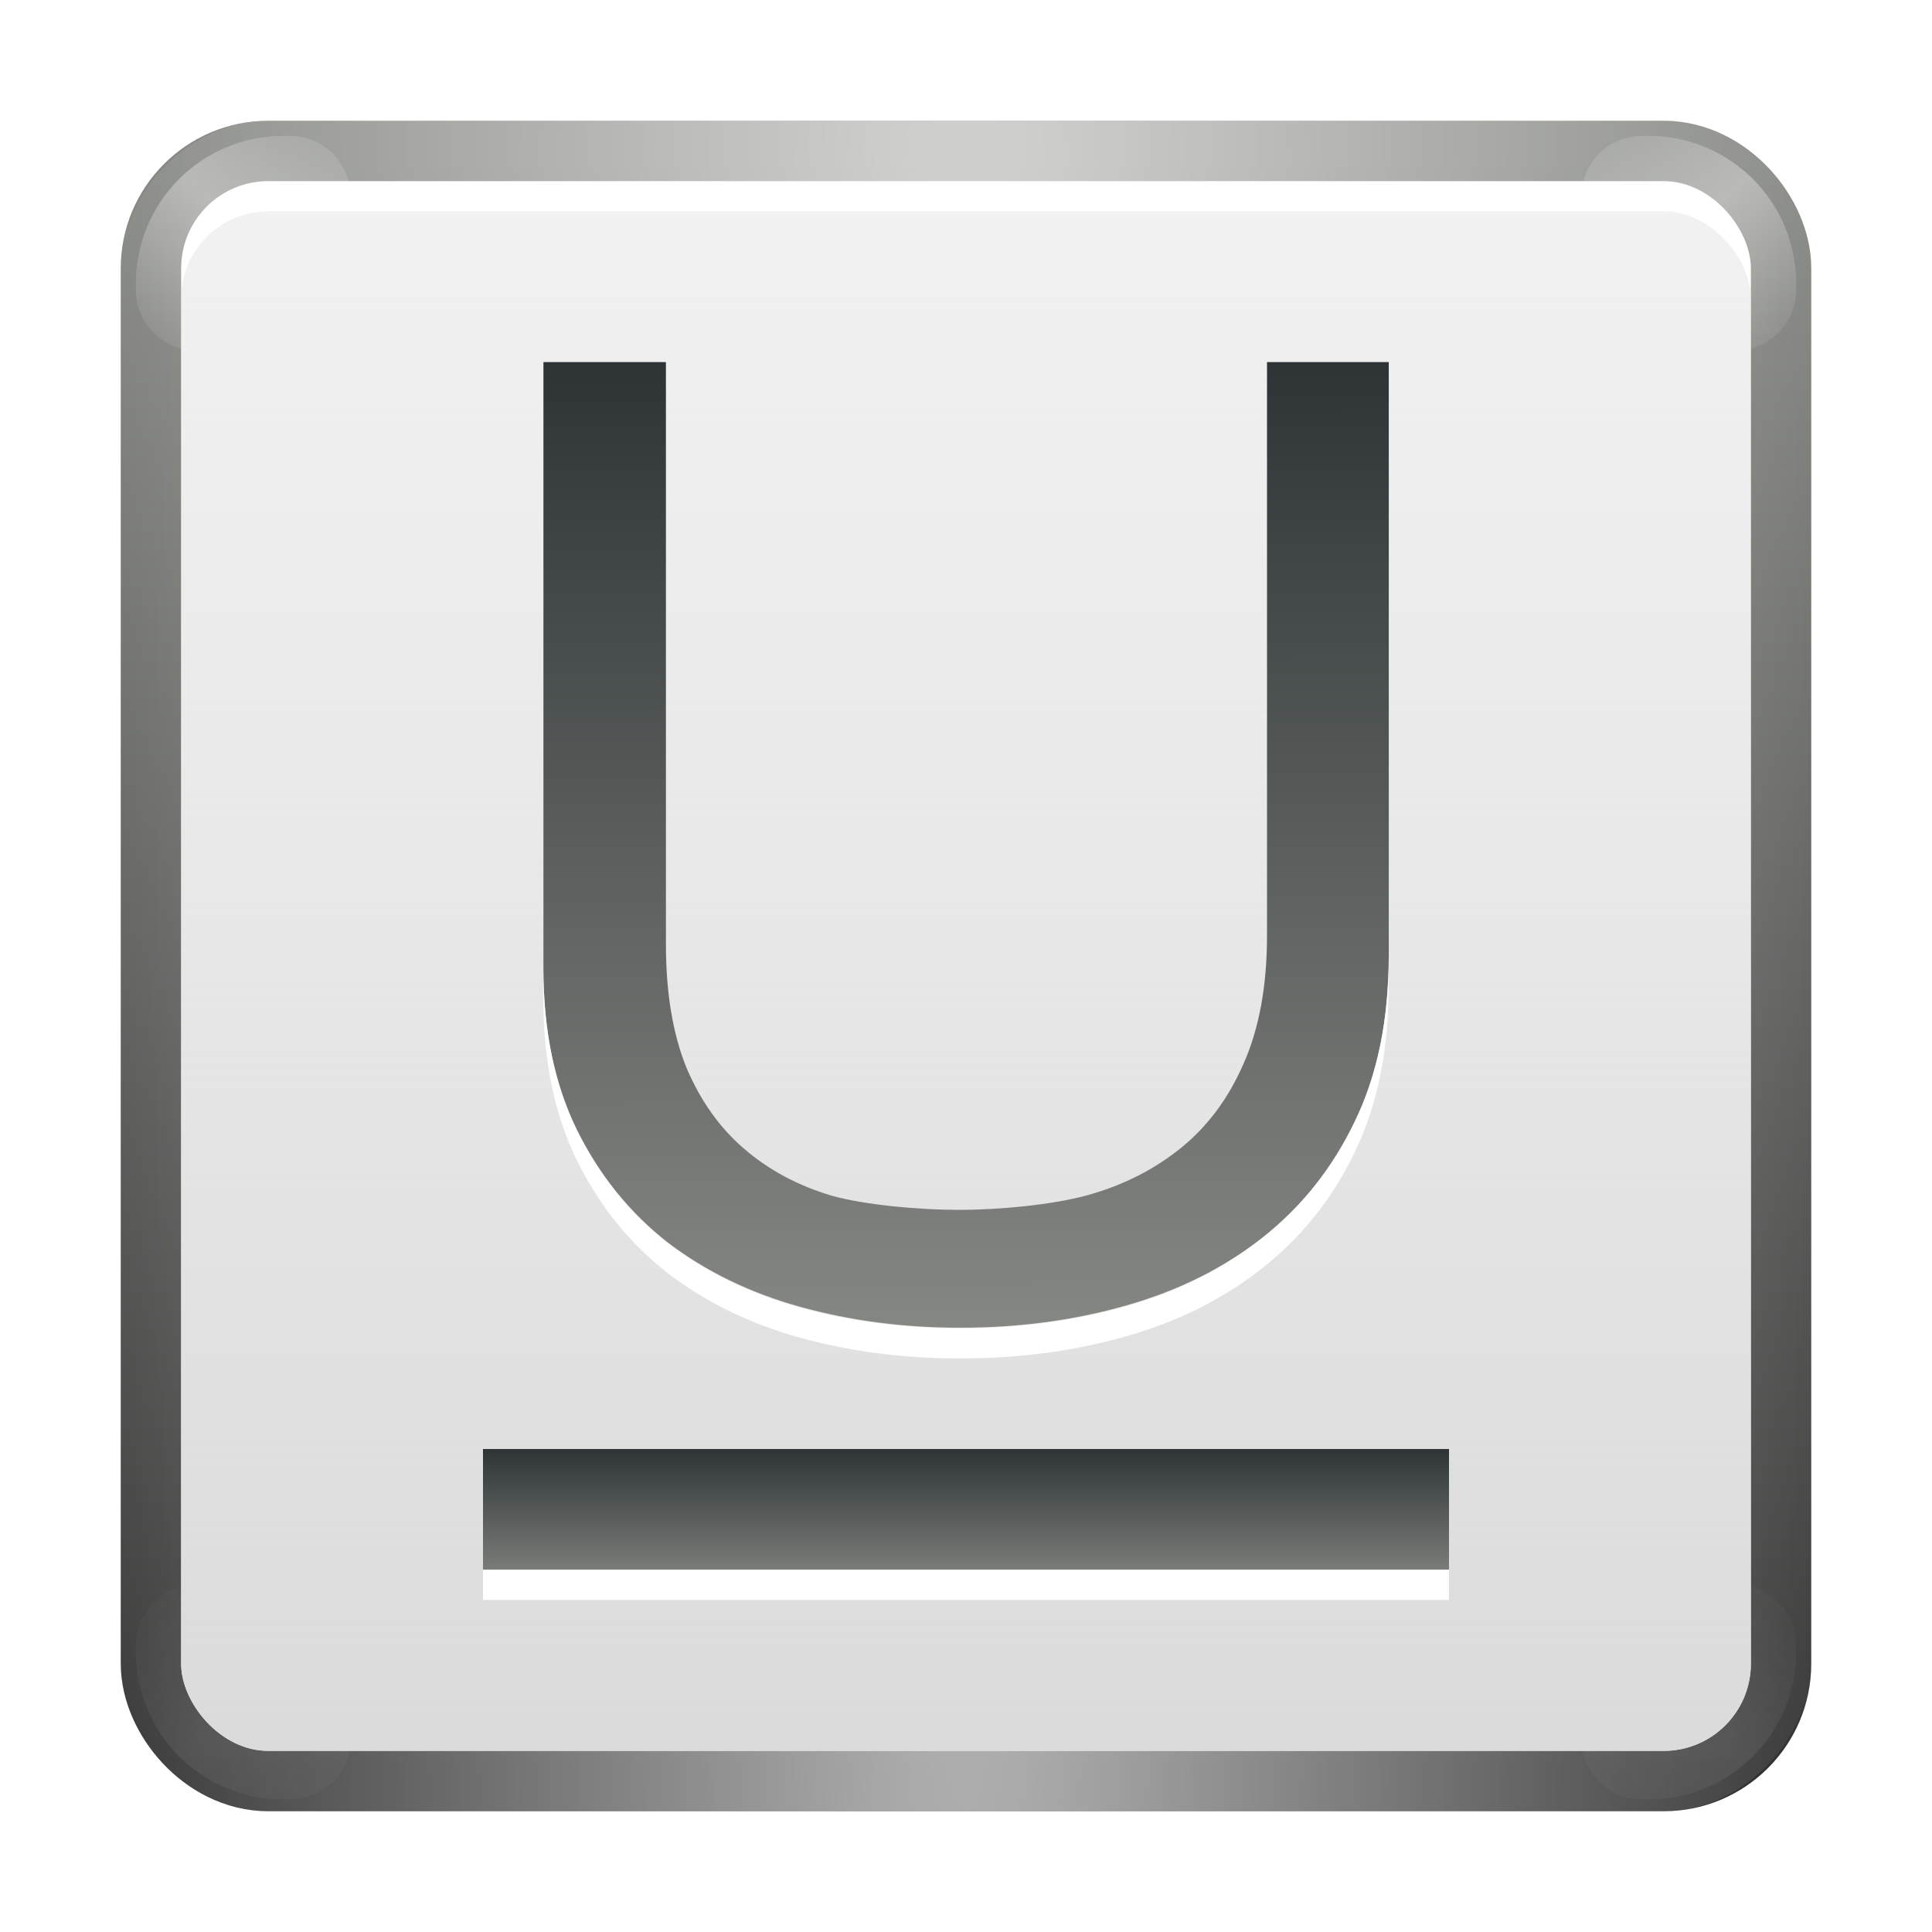
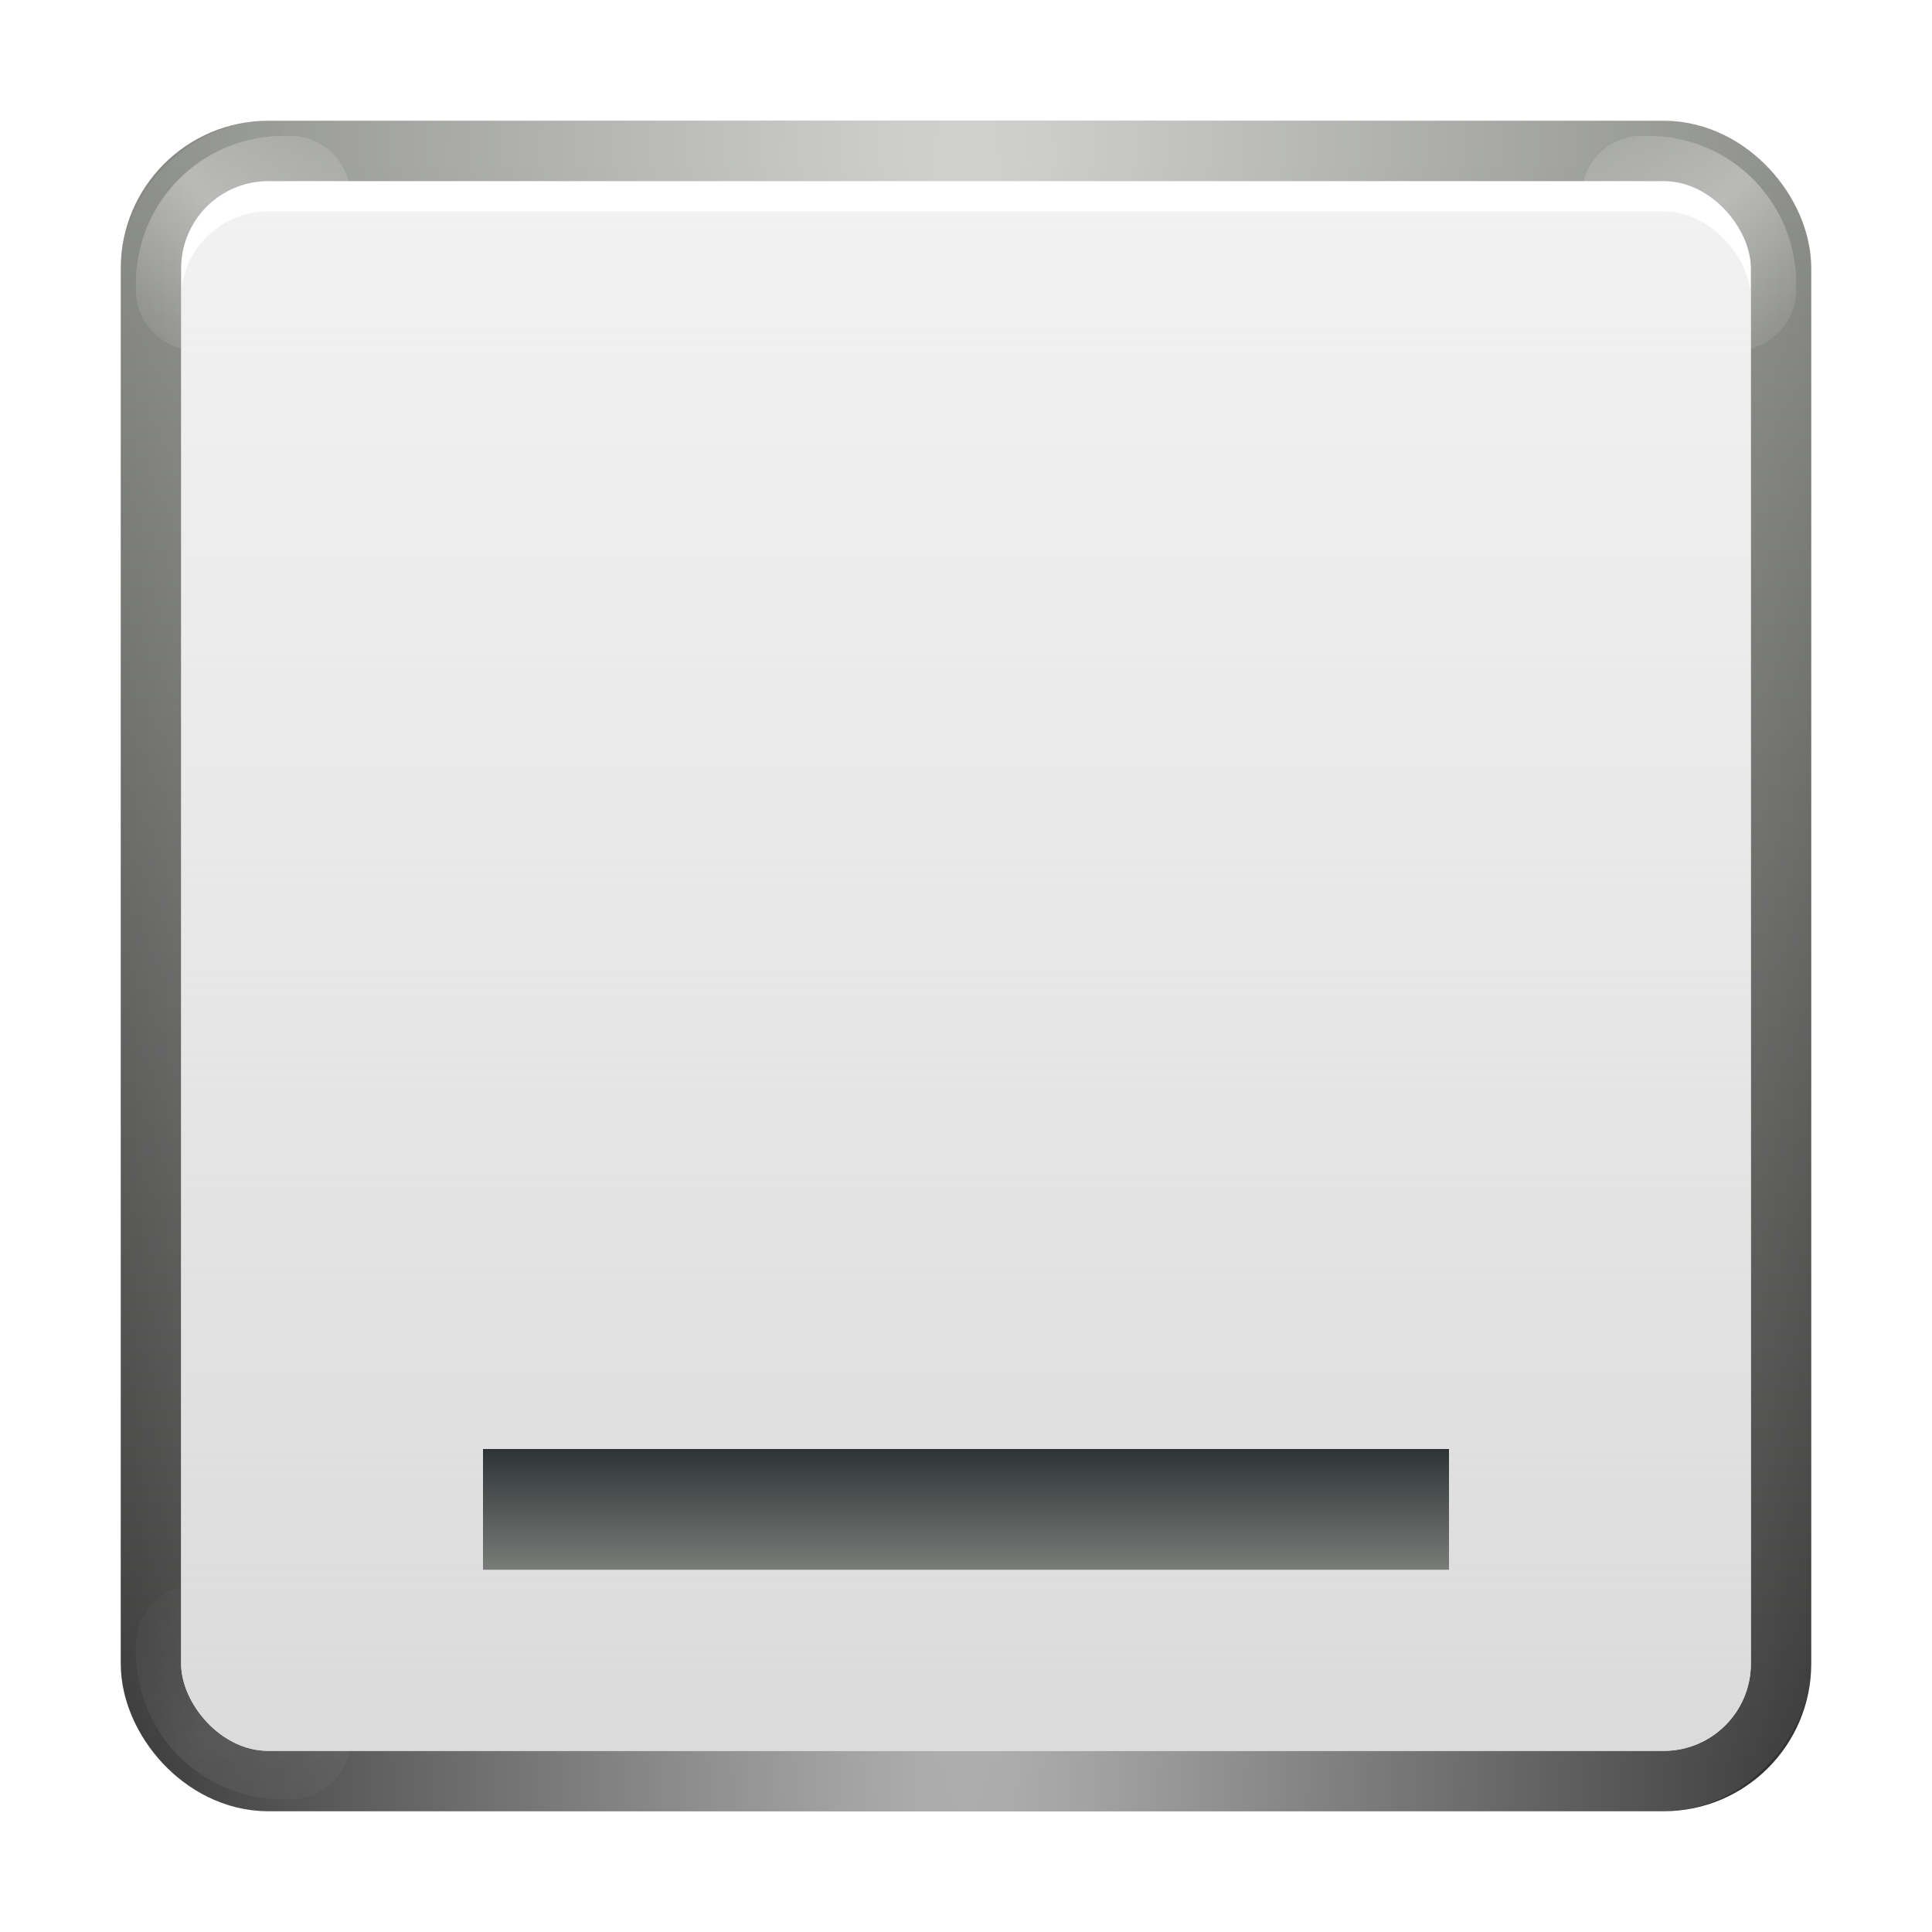
<svg xmlns="http://www.w3.org/2000/svg" xmlns:ns1="http://sodipodi.sourceforge.net/DTD/sodipodi-0.dtd" xmlns:ns2="http://www.inkscape.org/namespaces/inkscape" xmlns:xlink="http://www.w3.org/1999/xlink" width="128" height="128" id="svg2" ns1:version="0.32" ns2:version="0.45.1" version="1.0" ns1:docbase="/home/david/Icons/Oxygen/trunk/scalable/actions" ns1:docname="format-text-underline.svgz" ns2:output_extension="org.inkscape.output.svgz.inkscape" ns2:export-filename="/home/david/format-text-underline.png" ns2:export-xdpi="90" ns2:export-ydpi="90">
  <defs id="defs4">
    <linearGradient ns2:collect="always" id="linearGradient3236">
      <stop style="stop-color:#2e3436;stop-opacity:1" offset="0" id="stop3238" />
      <stop style="stop-color:#888a85;stop-opacity:1" offset="1" id="stop3240" />
    </linearGradient>
    <linearGradient ns2:collect="always" id="linearGradient3213">
      <stop style="stop-color:#ffffff;stop-opacity:1;" offset="0" id="stop3215" />
      <stop style="stop-color:#ffffff;stop-opacity:0;" offset="1" id="stop3217" />
    </linearGradient>
    <linearGradient ns2:collect="always" id="linearGradient3203">
      <stop style="stop-color:#d6d6d6;stop-opacity:1" offset="0" id="stop3205" />
      <stop style="stop-color:#dddddd;stop-opacity:0;" offset="1" id="stop3207" />
    </linearGradient>
    <linearGradient ns2:collect="always" id="linearGradient3183">
      <stop style="stop-color:#323232;stop-opacity:1;" offset="0" id="stop3185" />
      <stop style="stop-color:#888a85;stop-opacity:1" offset="1" id="stop3187" />
    </linearGradient>
    <linearGradient ns2:collect="always" xlink:href="#linearGradient3183" id="linearGradient3189" x1="82.531" y1="117.065" x2="82.531" y2="10.504" gradientUnits="userSpaceOnUse" />
    <linearGradient ns2:collect="always" xlink:href="#linearGradient3203" id="linearGradient3209" x1="62.484" y1="134.937" x2="62.484" y2="-58.093" gradientUnits="userSpaceOnUse" gradientTransform="matrix(1.02,0,0,1,-1.255,1)" />
    <radialGradient ns2:collect="always" xlink:href="#linearGradient3213" id="radialGradient3228" gradientUnits="userSpaceOnUse" gradientTransform="matrix(1.078,0,0,13.821,-4.992,-1629.013)" cx="64" cy="113.238" fx="64" fy="113.238" r="56" />
    <radialGradient ns2:collect="always" xlink:href="#linearGradient3213" id="radialGradient3272" gradientUnits="userSpaceOnUse" gradientTransform="matrix(0.137,-0.157,-1.763,-1.539,217.118,194.988)" cx="15.698" cy="117.038" fx="15.698" fy="117.038" r="56" />
    <filter ns2:collect="always" x="-0.12" width="1.24" y="-0.12" height="1.24" id="filter3274">
      <feGaussianBlur ns2:collect="always" stdDeviation="0.711" id="feGaussianBlur3276" />
    </filter>
    <radialGradient ns2:collect="always" xlink:href="#linearGradient3213" id="radialGradient3289" gradientUnits="userSpaceOnUse" gradientTransform="matrix(0.137,-0.157,-1.763,-1.539,217.118,194.988)" cx="15.698" cy="117.038" fx="15.698" fy="117.038" r="56" />
    <radialGradient ns2:collect="always" xlink:href="#linearGradient3213" id="radialGradient3295" gradientUnits="userSpaceOnUse" gradientTransform="matrix(0.137,-0.157,-1.763,-1.539,217.118,194.988)" cx="15.698" cy="117.038" fx="15.698" fy="117.038" r="56" />
    <radialGradient ns2:collect="always" xlink:href="#linearGradient3213" id="radialGradient3297" gradientUnits="userSpaceOnUse" gradientTransform="matrix(0.137,-0.157,-1.763,-1.539,217.118,194.988)" cx="15.698" cy="117.038" fx="15.698" fy="117.038" r="56" />
    <linearGradient ns2:collect="always" xlink:href="#linearGradient3236" id="linearGradient2194" x1="64" y1="25.665" x2="65.354" y2="108.627" gradientUnits="userSpaceOnUse" gradientTransform="translate(0,-3.3595169e-6)" />
    <linearGradient ns2:collect="always" xlink:href="#linearGradient3236" id="linearGradient3212" x1="62.918" y1="24.885" x2="63.035" y2="93.548" gradientUnits="userSpaceOnUse" />
    <linearGradient ns2:collect="always" xlink:href="#linearGradient3236" id="linearGradient3214" x1="64" y1="96" x2="64" y2="105.631" gradientUnits="userSpaceOnUse" />
    <linearGradient ns2:collect="always" xlink:href="#linearGradient3236" id="linearGradient3220" gradientUnits="userSpaceOnUse" x1="62.918" y1="24.885" x2="63.035" y2="93.548" gradientTransform="scale(1.037,0.964)" />
    <linearGradient ns2:collect="always" xlink:href="#linearGradient3236" id="linearGradient3223" gradientUnits="userSpaceOnUse" gradientTransform="matrix(1.037,0,0,0.964,0,2)" x1="62.918" y1="24.885" x2="63.035" y2="93.548" />
    <linearGradient ns2:collect="always" xlink:href="#linearGradient3236" id="linearGradient3227" gradientUnits="userSpaceOnUse" gradientTransform="scale(1.037,0.964)" x1="62.918" y1="24.885" x2="63.035" y2="93.548" />
  </defs>
  <ns1:namedview id="base" pagecolor="#ffffff" bordercolor="#666666" borderopacity="1.0" gridtolerance="10000" guidetolerance="10" objecttolerance="10" ns2:pageopacity="0.0" ns2:pageshadow="2" ns2:zoom="4.6171875" ns2:cx="64" ns2:cy="64" ns2:document-units="px" ns2:current-layer="layer1" width="128px" height="128px" showgrid="false" gridspacingx="4px" gridspacingy="4px" showborder="false" gridempspacing="2" ns2:showpageshadow="false" borderlayer="true" ns2:window-width="794" ns2:window-height="704" ns2:window-x="13" ns2:window-y="37" />
  <g ns2:label="Layer 1" ns2:groupmode="layer" id="layer1">
    <rect ry="5.778" rx="5.778" y="12" x="12" height="104" width="104" id="rect3181" style="opacity:1;fill:#323232;fill-opacity:1;stroke:url(#linearGradient3189);stroke-width:8;stroke-linecap:round;stroke-linejoin:round;stroke-miterlimit:4;stroke-dasharray:none;stroke-dashoffset:0.65;stroke-opacity:1" />
    <rect ry="5.778" rx="5.778" y="-116" x="12" height="104" width="104" id="rect3226" style="opacity:0.645;fill:none;fill-opacity:1;stroke:url(#radialGradient3228);stroke-width:8;stroke-linecap:round;stroke-linejoin:round;stroke-miterlimit:4;stroke-dasharray:none;stroke-dashoffset:0.65;stroke-opacity:1" transform="scale(1,-1)" />
    <path style="opacity:0.6;fill:none;fill-opacity:1;stroke:url(#radialGradient3272);stroke-width:8;stroke-linecap:round;stroke-linejoin:round;stroke-miterlimit:4;stroke-dasharray:none;stroke-dashoffset:0.65;stroke-opacity:1;filter:url(#filter3274)" d="M 18.781,13 C 15.58,13 13,15.58 13,18.781 L 13,19.219 C 16.226,18.777 18.777,16.226 19.219,13 L 18.781,13 z " id="rect3264" />
    <path id="path3287" d="M 18.781,13 C 15.58,13 13,15.58 13,18.781 L 13,19.219 C 16.226,18.777 18.777,16.226 19.219,13 L 18.781,13 z " style="opacity:0.6;fill:none;fill-opacity:1;stroke:url(#radialGradient3289);stroke-width:8;stroke-linecap:round;stroke-linejoin:round;stroke-miterlimit:4;stroke-dasharray:none;stroke-dashoffset:0.65;stroke-opacity:1;filter:url(#filter3274)" transform="matrix(-1,0,0,1,128,0)" />
    <rect style="opacity:1;fill:#ffffff;fill-opacity:1;stroke:none;stroke-width:0.5;stroke-linecap:round;stroke-linejoin:round;stroke-miterlimit:4;stroke-dasharray:none;stroke-dashoffset:0.65;stroke-opacity:1" id="rect3177" width="104" height="104" x="12" y="12" rx="5.778" ry="5.778" />
    <path id="path3291" d="M 18.781,13 C 15.58,13 13,15.58 13,18.781 L 13,19.219 C 16.226,18.777 18.777,16.226 19.219,13 L 18.781,13 z " style="opacity:0.279;fill:none;fill-opacity:1;stroke:url(#radialGradient3295);stroke-width:8;stroke-linecap:round;stroke-linejoin:round;stroke-miterlimit:4;stroke-dasharray:none;stroke-dashoffset:0.65;stroke-opacity:1;filter:url(#filter3274)" transform="matrix(1,0,0,-1,0,128.219)" />
-     <path transform="matrix(-1,0,0,-1,128,128.219)" style="opacity:0.279;fill:none;fill-opacity:1;stroke:url(#radialGradient3297);stroke-width:8;stroke-linecap:round;stroke-linejoin:round;stroke-miterlimit:4;stroke-dasharray:none;stroke-dashoffset:0.65;stroke-opacity:1;filter:url(#filter3274)" d="M 18.781,13 C 15.58,13 13,15.58 13,18.781 L 13,19.219 C 16.226,18.777 18.777,16.226 19.219,13 L 18.781,13 z " id="path3293" />
    <rect ry="5.778" rx="5.778" y="14" x="12" height="102" width="104" id="rect3201" style="opacity:1;fill:url(#linearGradient3209);fill-opacity:1;stroke:none;stroke-width:0.5;stroke-linecap:round;stroke-linejoin:round;stroke-miterlimit:4;stroke-dasharray:none;stroke-dashoffset:0.65;stroke-opacity:1" />
-     <path transform="scale(1.037,0.964)" style="font-size:95.106px;font-style:normal;font-weight:bold;fill:url(#linearGradient3212);fill-opacity:1;stroke:none;stroke-width:1px;stroke-linecap:butt;stroke-linejoin:miter;stroke-opacity:1;font-family:Liberation Sans" d="M 61.329,91.246 C 57.737,91.246 54.332,90.766 51.112,89.806 C 47.892,88.846 45.06,87.36 42.614,85.348 C 40.199,83.305 38.28,80.735 36.856,77.639 C 35.431,74.512 34.719,70.813 34.719,66.541 L 34.719,24.885 L 42.545,24.885 L 42.545,64.899 C 42.545,68.212 42.978,71.029 43.845,73.351 C 44.743,75.642 45.981,77.515 47.56,78.97 C 49.139,80.425 50.997,81.493 53.133,82.174 C 55.3,82.824 58.713,83.15 61.282,83.15 C 63.821,83.15 67.265,82.809 69.525,82.128 C 71.785,81.447 73.766,80.363 75.469,78.877 C 77.171,77.391 78.503,75.456 79.462,73.072 C 80.453,70.658 80.948,67.732 80.948,64.296 L 80.948,24.885 L 88.727,24.885 L 88.727,65.705 C 88.727,70.07 88,73.862 86.545,77.082 C 85.121,80.271 83.17,82.918 80.694,85.023 C 78.217,87.128 75.307,88.692 71.963,89.713 C 68.65,90.735 65.106,91.246 61.329,91.246" id="text3199" ns1:nodetypes="cscccccccscsssccccccscc" />
    <rect style="opacity:1;fill:url(#linearGradient3214);fill-opacity:1;stroke:none;stroke-width:12;stroke-linecap:round;stroke-linejoin:round;stroke-miterlimit:4;stroke-dasharray:none;stroke-dashoffset:0.65;stroke-opacity:1" id="rect3203" width="64" height="8" x="32" y="96" />
-     <path style="font-size:95.106px;font-style:normal;font-weight:bold;fill:#ffffff;fill-opacity:1;stroke:none;stroke-width:1px;stroke-linecap:butt;stroke-linejoin:miter;stroke-opacity:1;font-family:Liberation Sans" d="M 92 63.375 C 92 67.585 91.259 71.239 89.75 74.344 C 88.273 77.419 86.224 79.97 83.656 82 C 81.088 84.03 78.092 85.546 74.625 86.531 C 71.19 87.517 67.51 88 63.594 88 C 59.87 88 56.338 87.551 53 86.625 C 49.661 85.699 46.723 84.253 44.188 82.312 C 41.684 80.342 39.695 77.861 38.219 74.875 C 36.742 71.859 36 68.308 36 64.188 L 36 66.188 C 36 70.308 36.742 73.859 38.219 76.875 C 39.695 79.861 41.684 82.342 44.188 84.312 C 46.723 86.253 49.661 87.699 53 88.625 C 56.338 89.551 59.87 90 63.594 90 C 67.51 90 71.19 89.517 74.625 88.531 C 78.092 87.546 81.088 86.03 83.656 84 C 86.224 81.97 88.273 79.419 89.75 76.344 C 91.259 73.239 92 69.585 92 65.375 L 92 63.375 z M 32 104 L 32 106 L 96 106 L 96 104 L 32 104 z " id="path3216" />
  </g>
</svg>